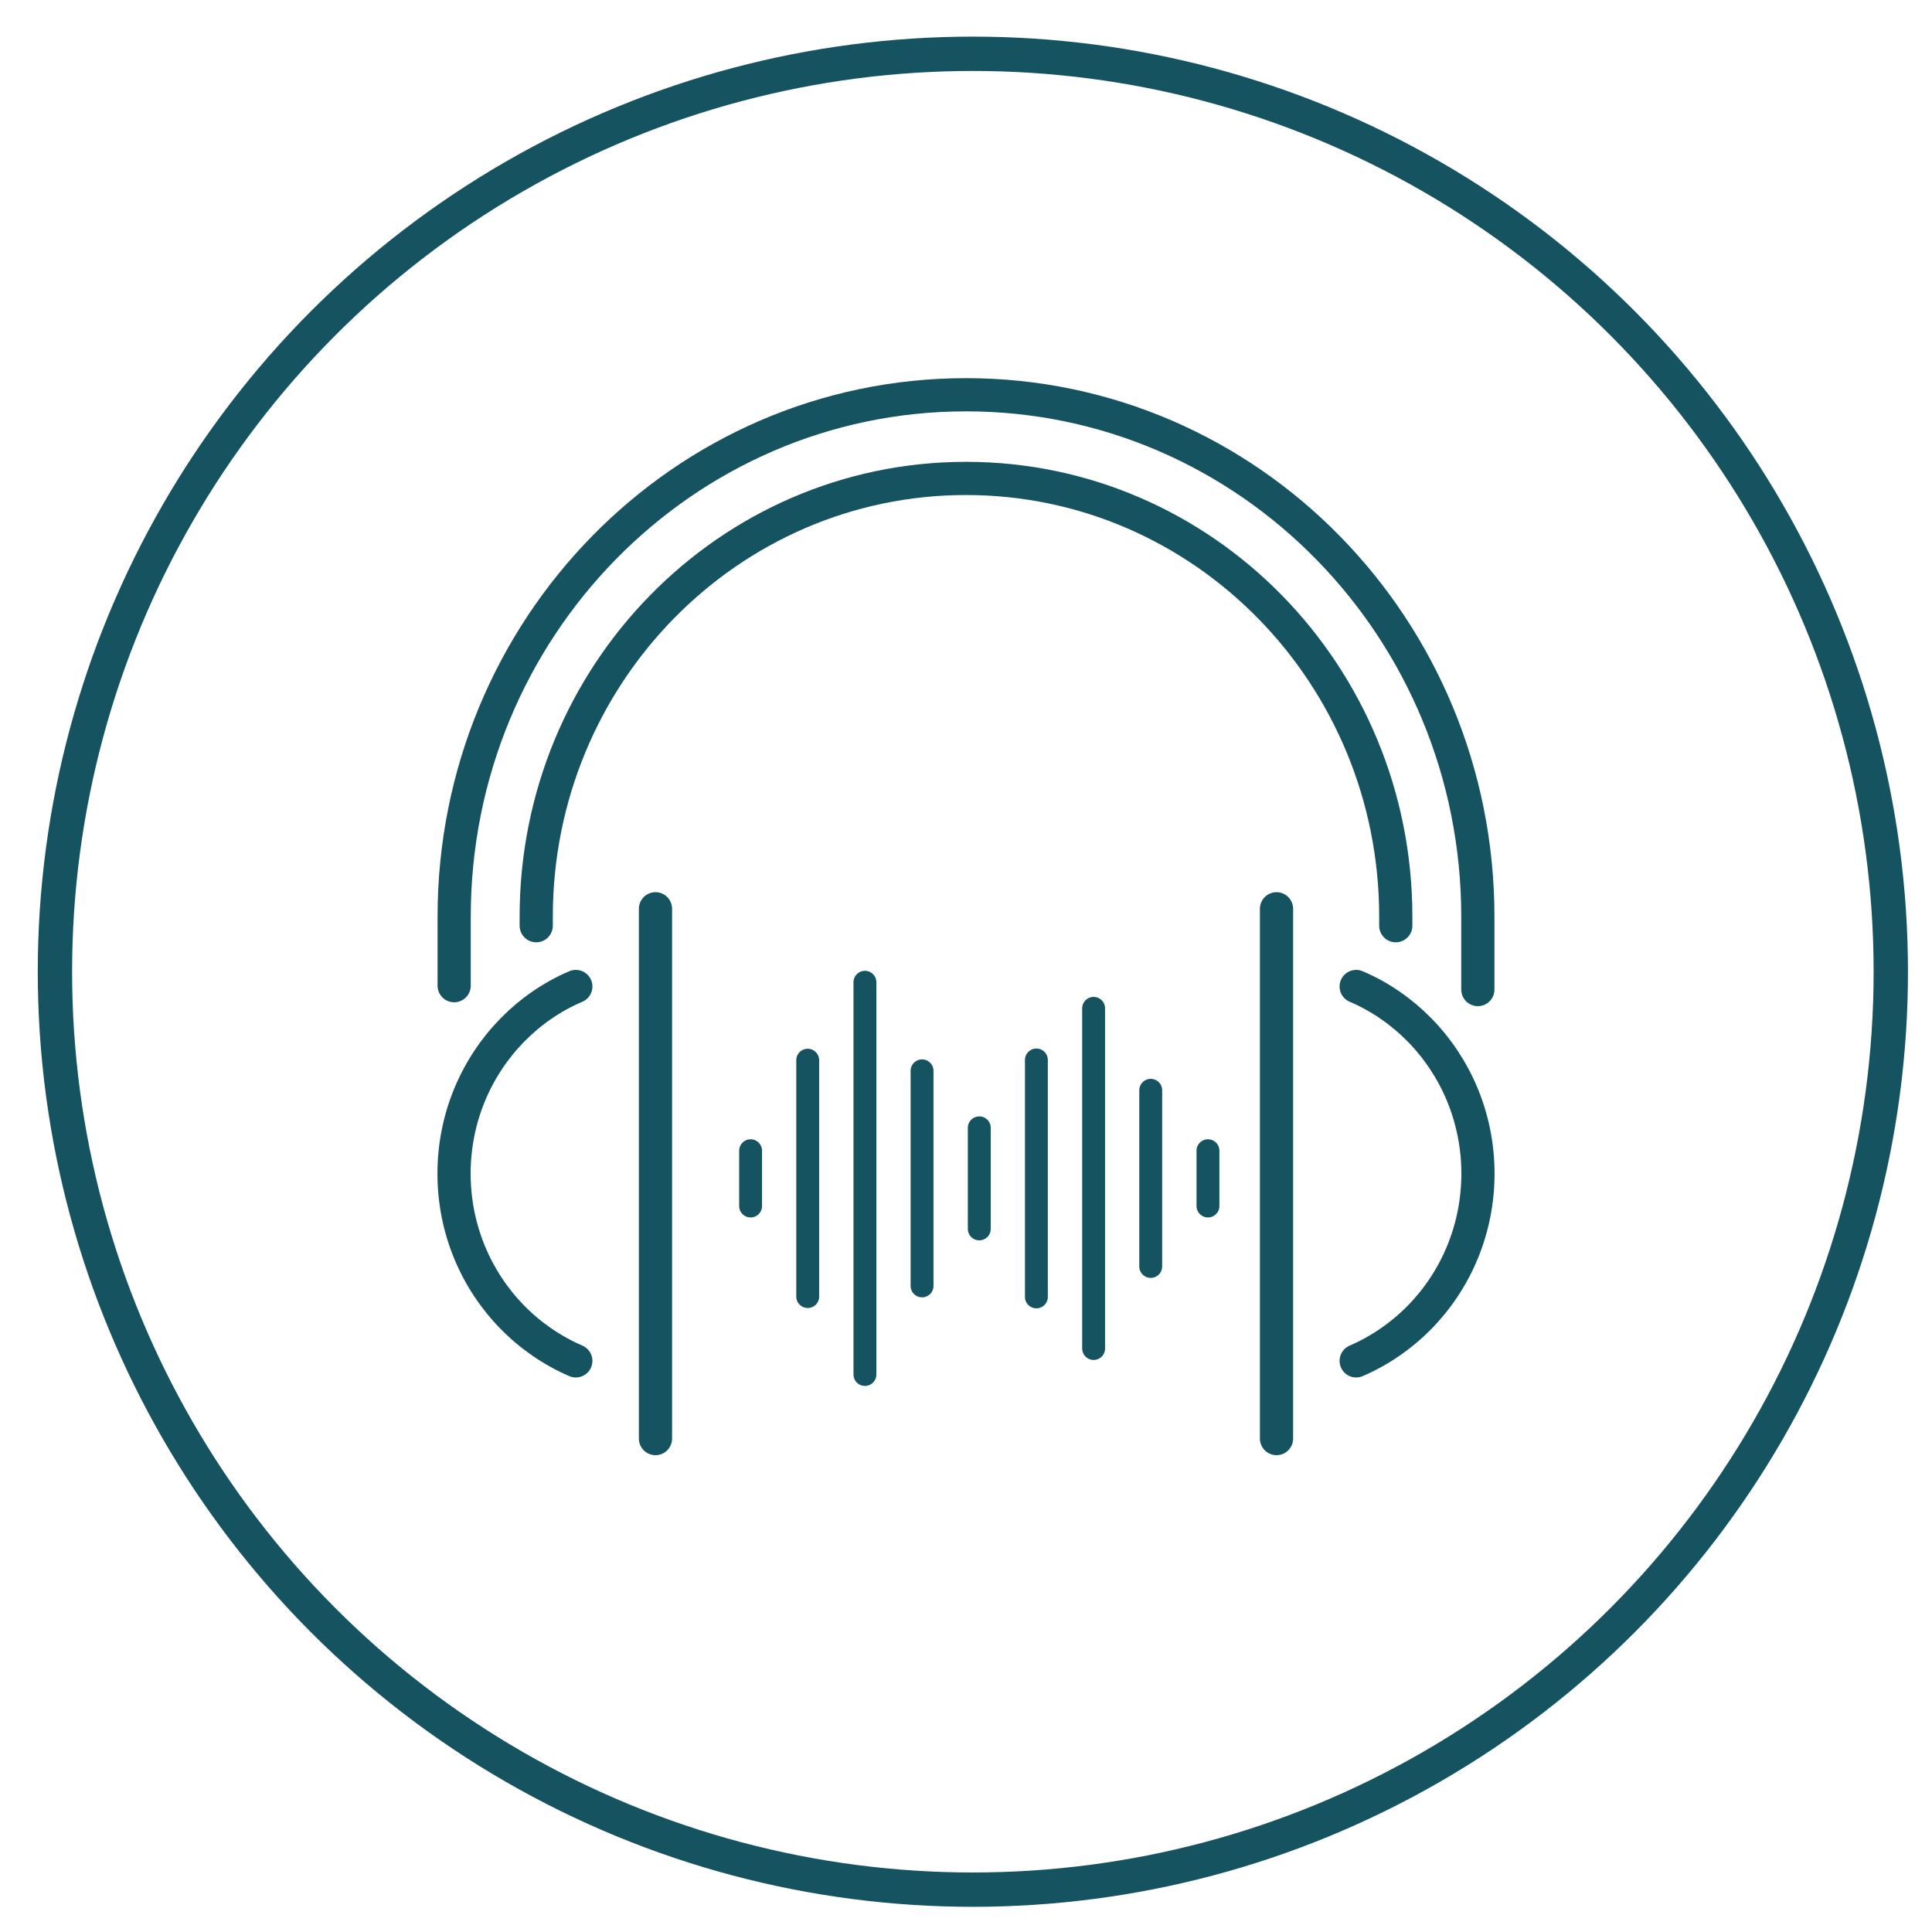
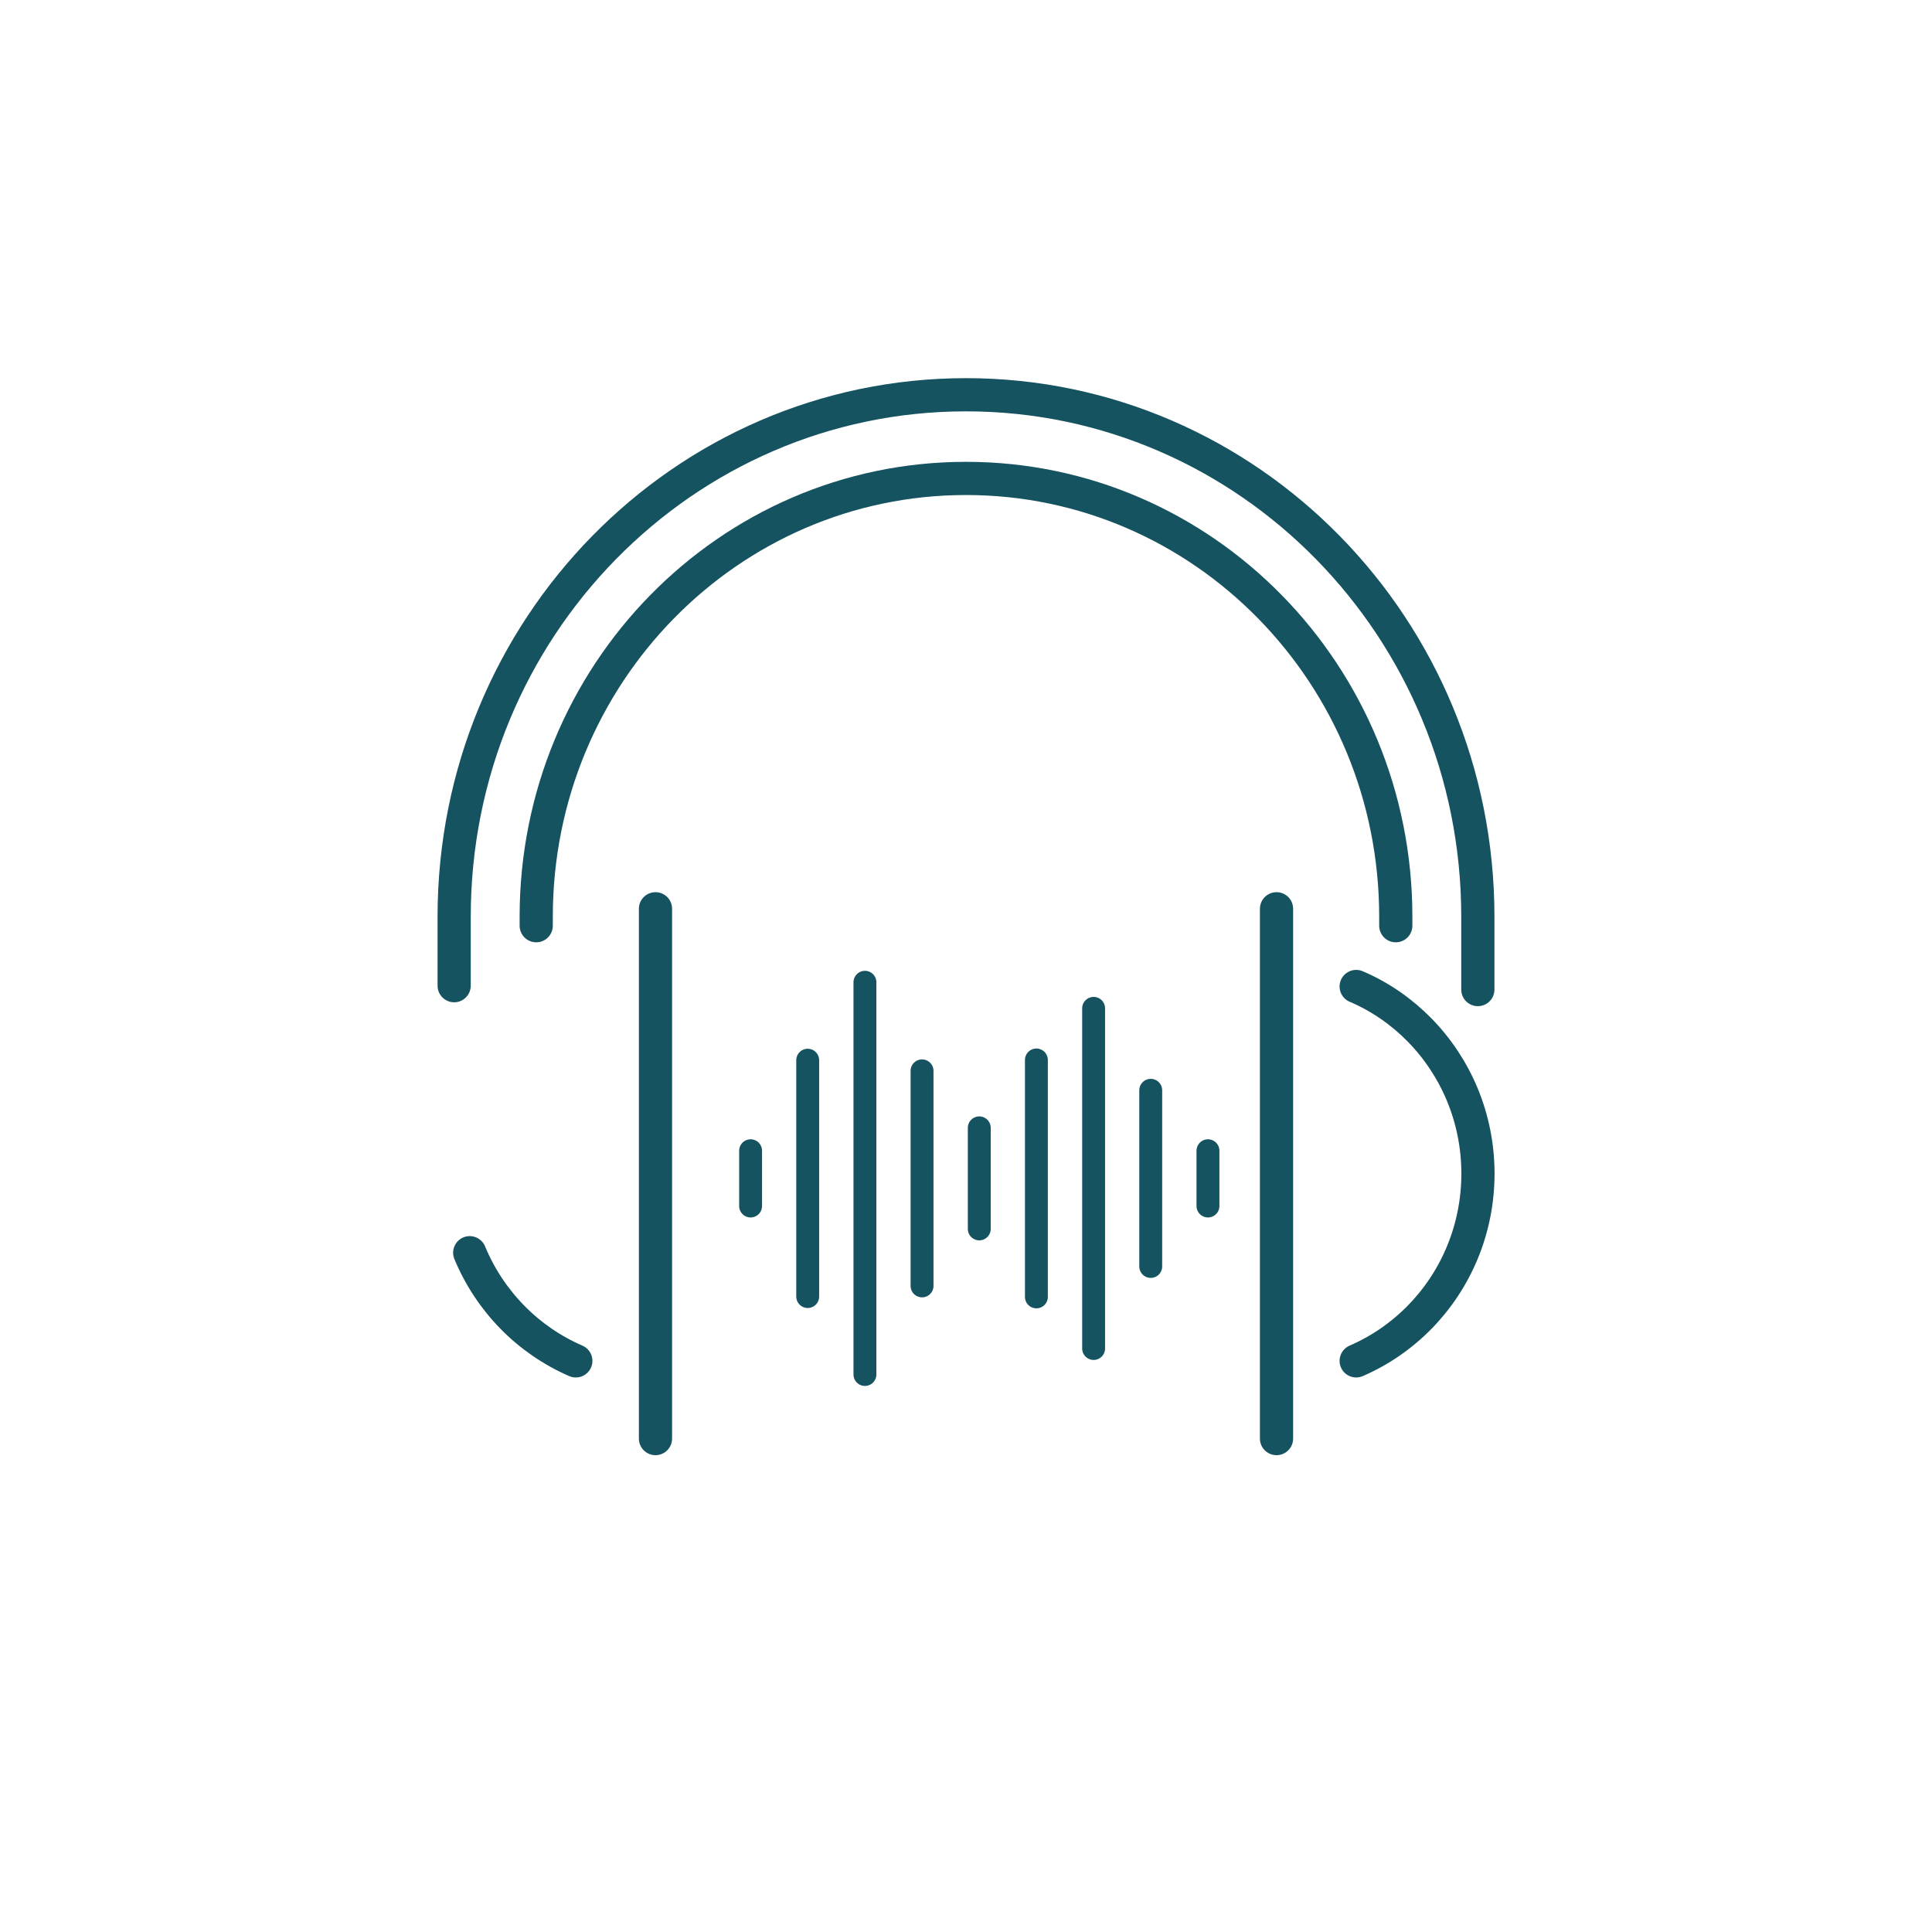
<svg xmlns="http://www.w3.org/2000/svg" id="a" width="168.8" height="168.8" viewBox="0 0 168.8 168.8">
  <defs>
    <style>.b{stroke-width:2.9px;}.b,.c{stroke-linecap:round;stroke-linejoin:round;}.b,.c,.d{fill:none;stroke:#155361;}.c{stroke-width:2px;}.d{stroke-miterlimit:10;stroke-width:3px;}</style>
  </defs>
-   <circle class="d" cx="85" cy="84.9" r="80.2" />
  <g>
    <path class="b" d="M39.68,86.12v-6.03c0-25.18,20.02-45.6,44.72-45.6s44.72,20.42,44.72,45.6v6.37" />
    <path class="b" d="M46.85,80.88v-.79c0-21.15,16.81-38.29,37.55-38.29s37.55,17.14,37.55,38.29v.79" />
    <line class="b" x1="57.27" y1="79.4" x2="57.27" y2="125.69" />
-     <path class="b" d="M50.31,118.9c-2.08-.9-3.96-2.2-5.54-3.81-1.58-1.61-2.85-3.52-3.73-5.64s-1.37-4.46-1.37-6.91,.49-4.79,1.37-6.91,2.16-4.04,3.73-5.64,3.45-2.91,5.54-3.8" />
+     <path class="b" d="M50.31,118.9c-2.08-.9-3.96-2.2-5.54-3.81-1.58-1.61-2.85-3.52-3.73-5.64" />
    <line class="b" x1="111.53" y1="79.4" x2="111.53" y2="125.69" />
    <path class="b" d="M118.49,118.9c2.08-.9,3.96-2.2,5.54-3.81,1.58-1.61,2.85-3.52,3.73-5.64,.88-2.12,1.37-4.46,1.37-6.91s-.49-4.79-1.37-6.91c-.88-2.12-2.16-4.04-3.73-5.64s-3.45-2.91-5.54-3.8" />
  </g>
  <g>
    <line class="c" x1="65.58" y1="100.54" x2="65.58" y2="105.37" />
    <line class="c" x1="70.57" y1="92.63" x2="70.57" y2="113.28" />
    <line class="c" x1="75.57" y1="85.82" x2="75.57" y2="120.09" />
    <line class="c" x1="80.56" y1="93.56" x2="80.56" y2="112.35" />
    <line class="c" x1="85.56" y1="98.54" x2="85.56" y2="107.37" />
    <line class="c" x1="90.55" y1="92.61" x2="90.55" y2="113.31" />
    <line class="c" x1="95.55" y1="88.1" x2="95.55" y2="117.82" />
    <line class="c" x1="100.54" y1="95.26" x2="100.54" y2="110.65" />
    <line class="c" x1="105.54" y1="100.54" x2="105.54" y2="105.37" />
  </g>
</svg>